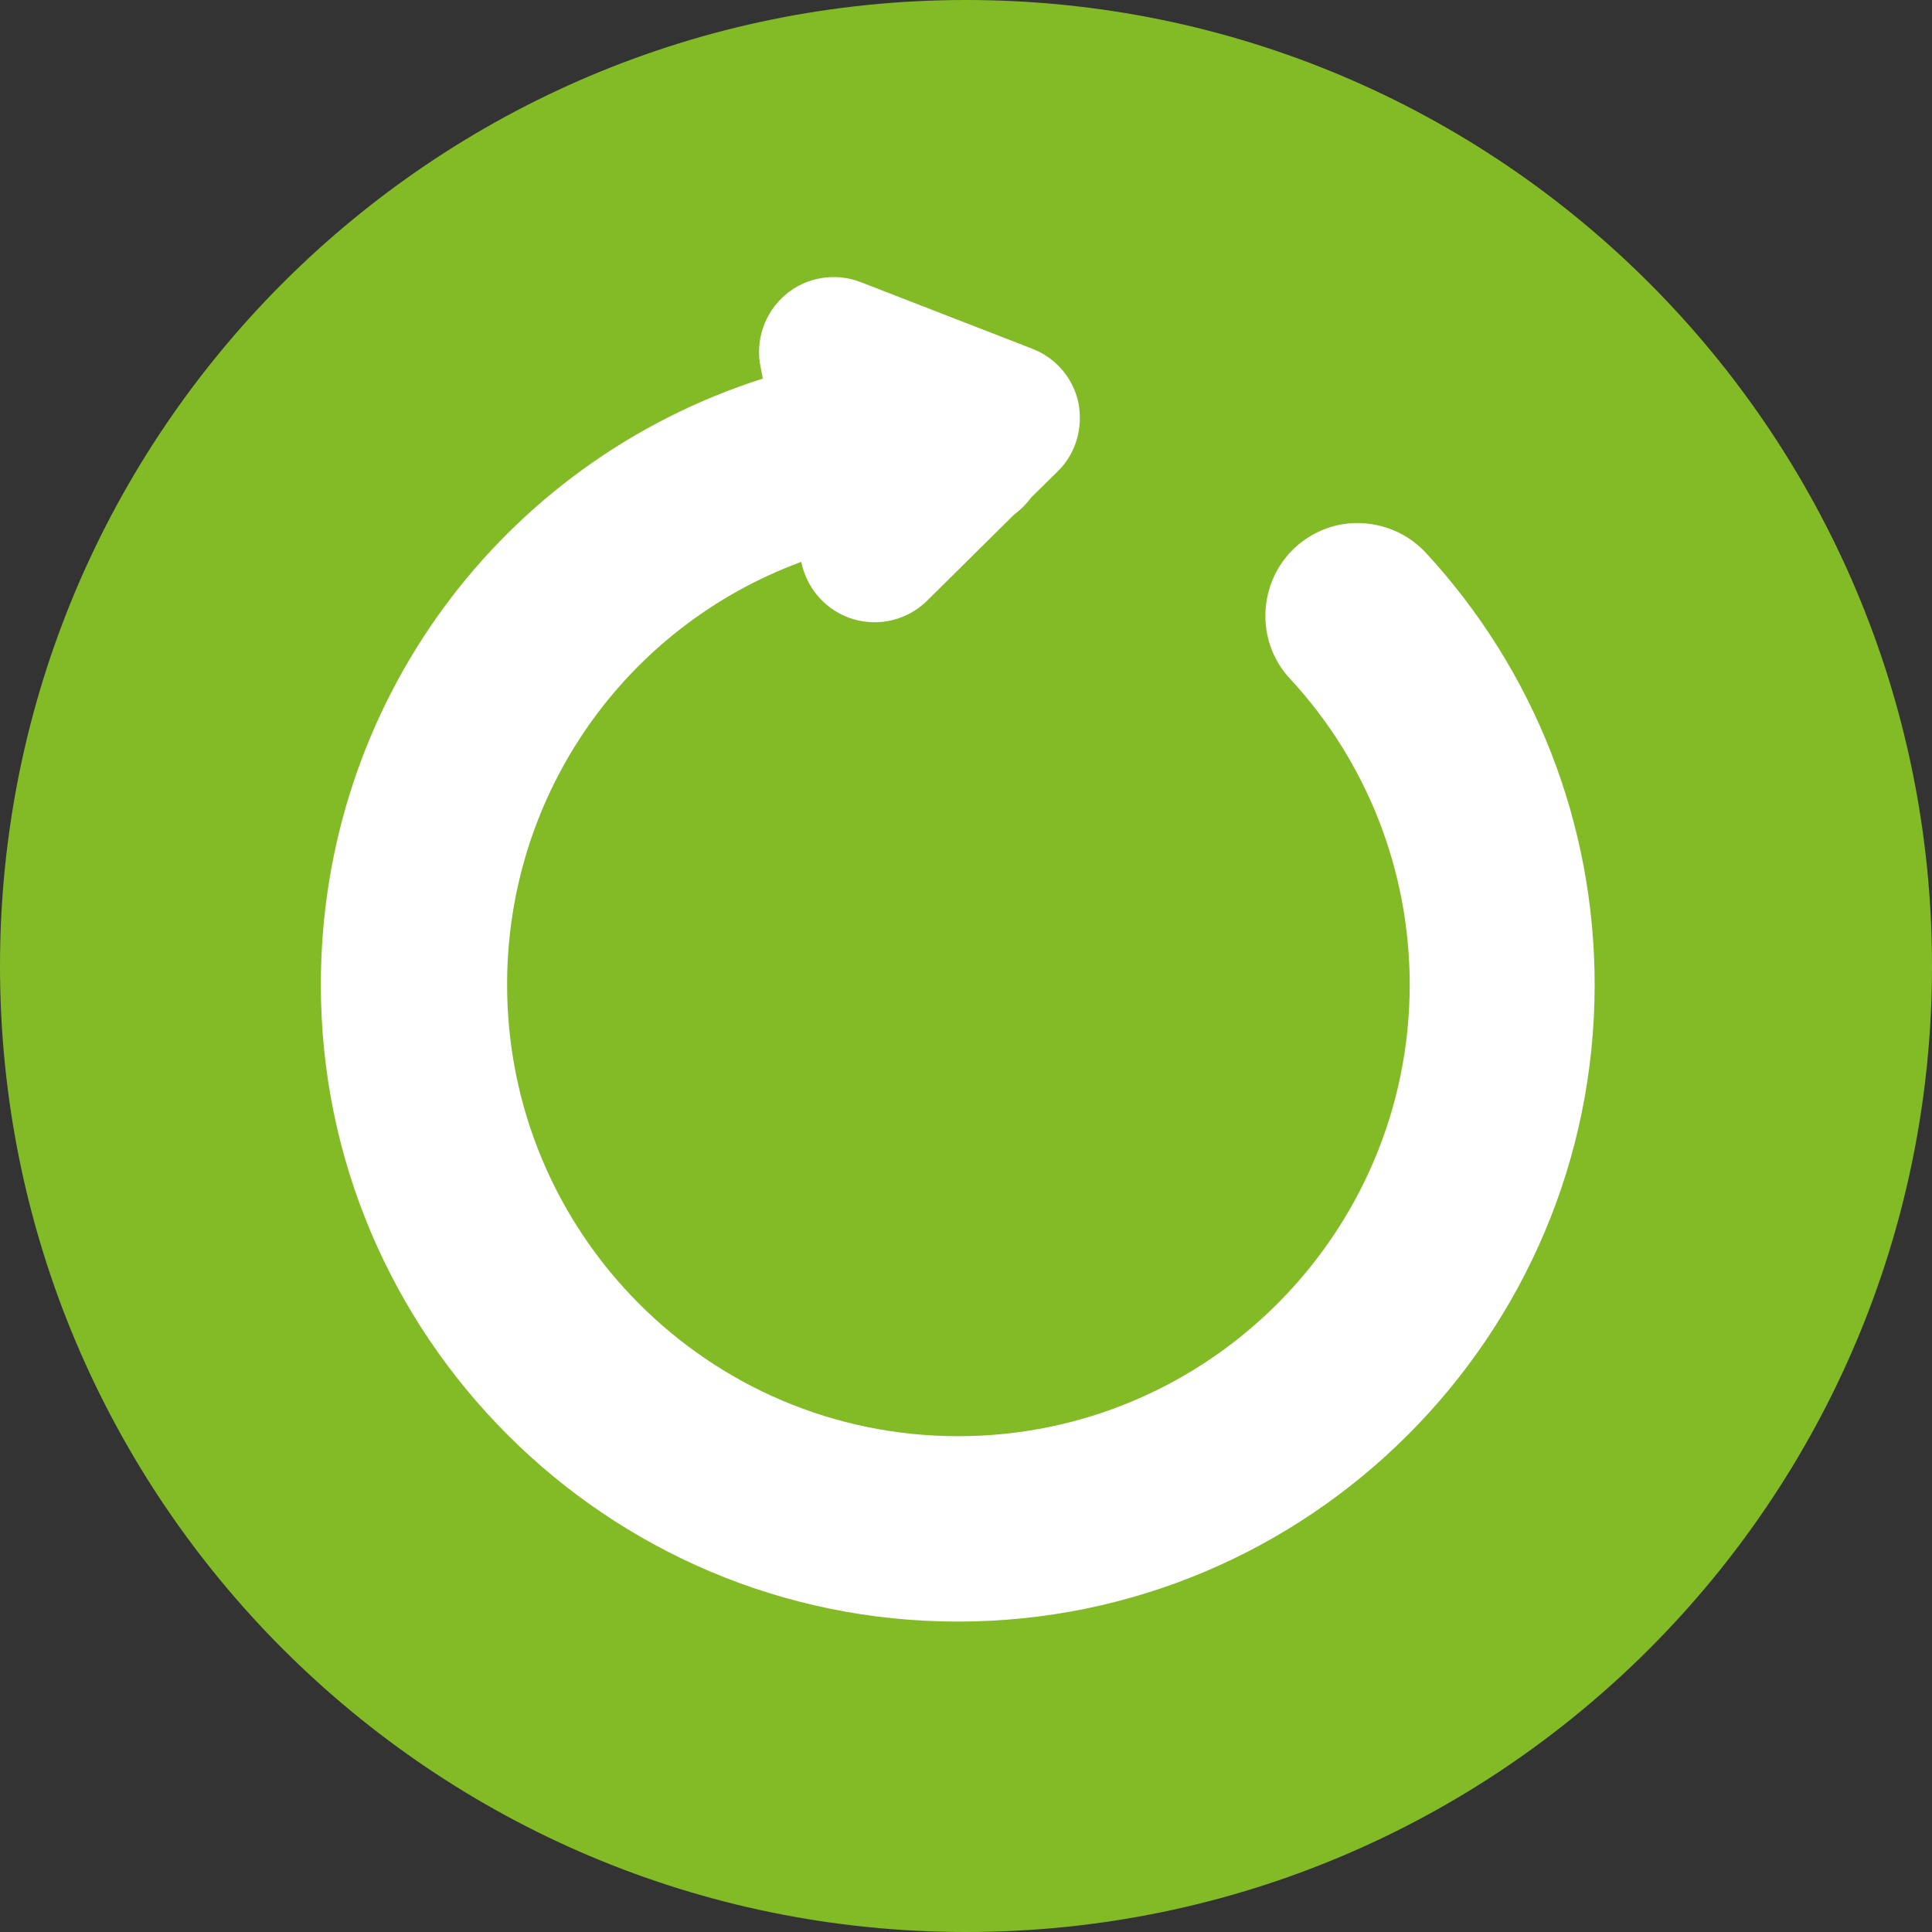
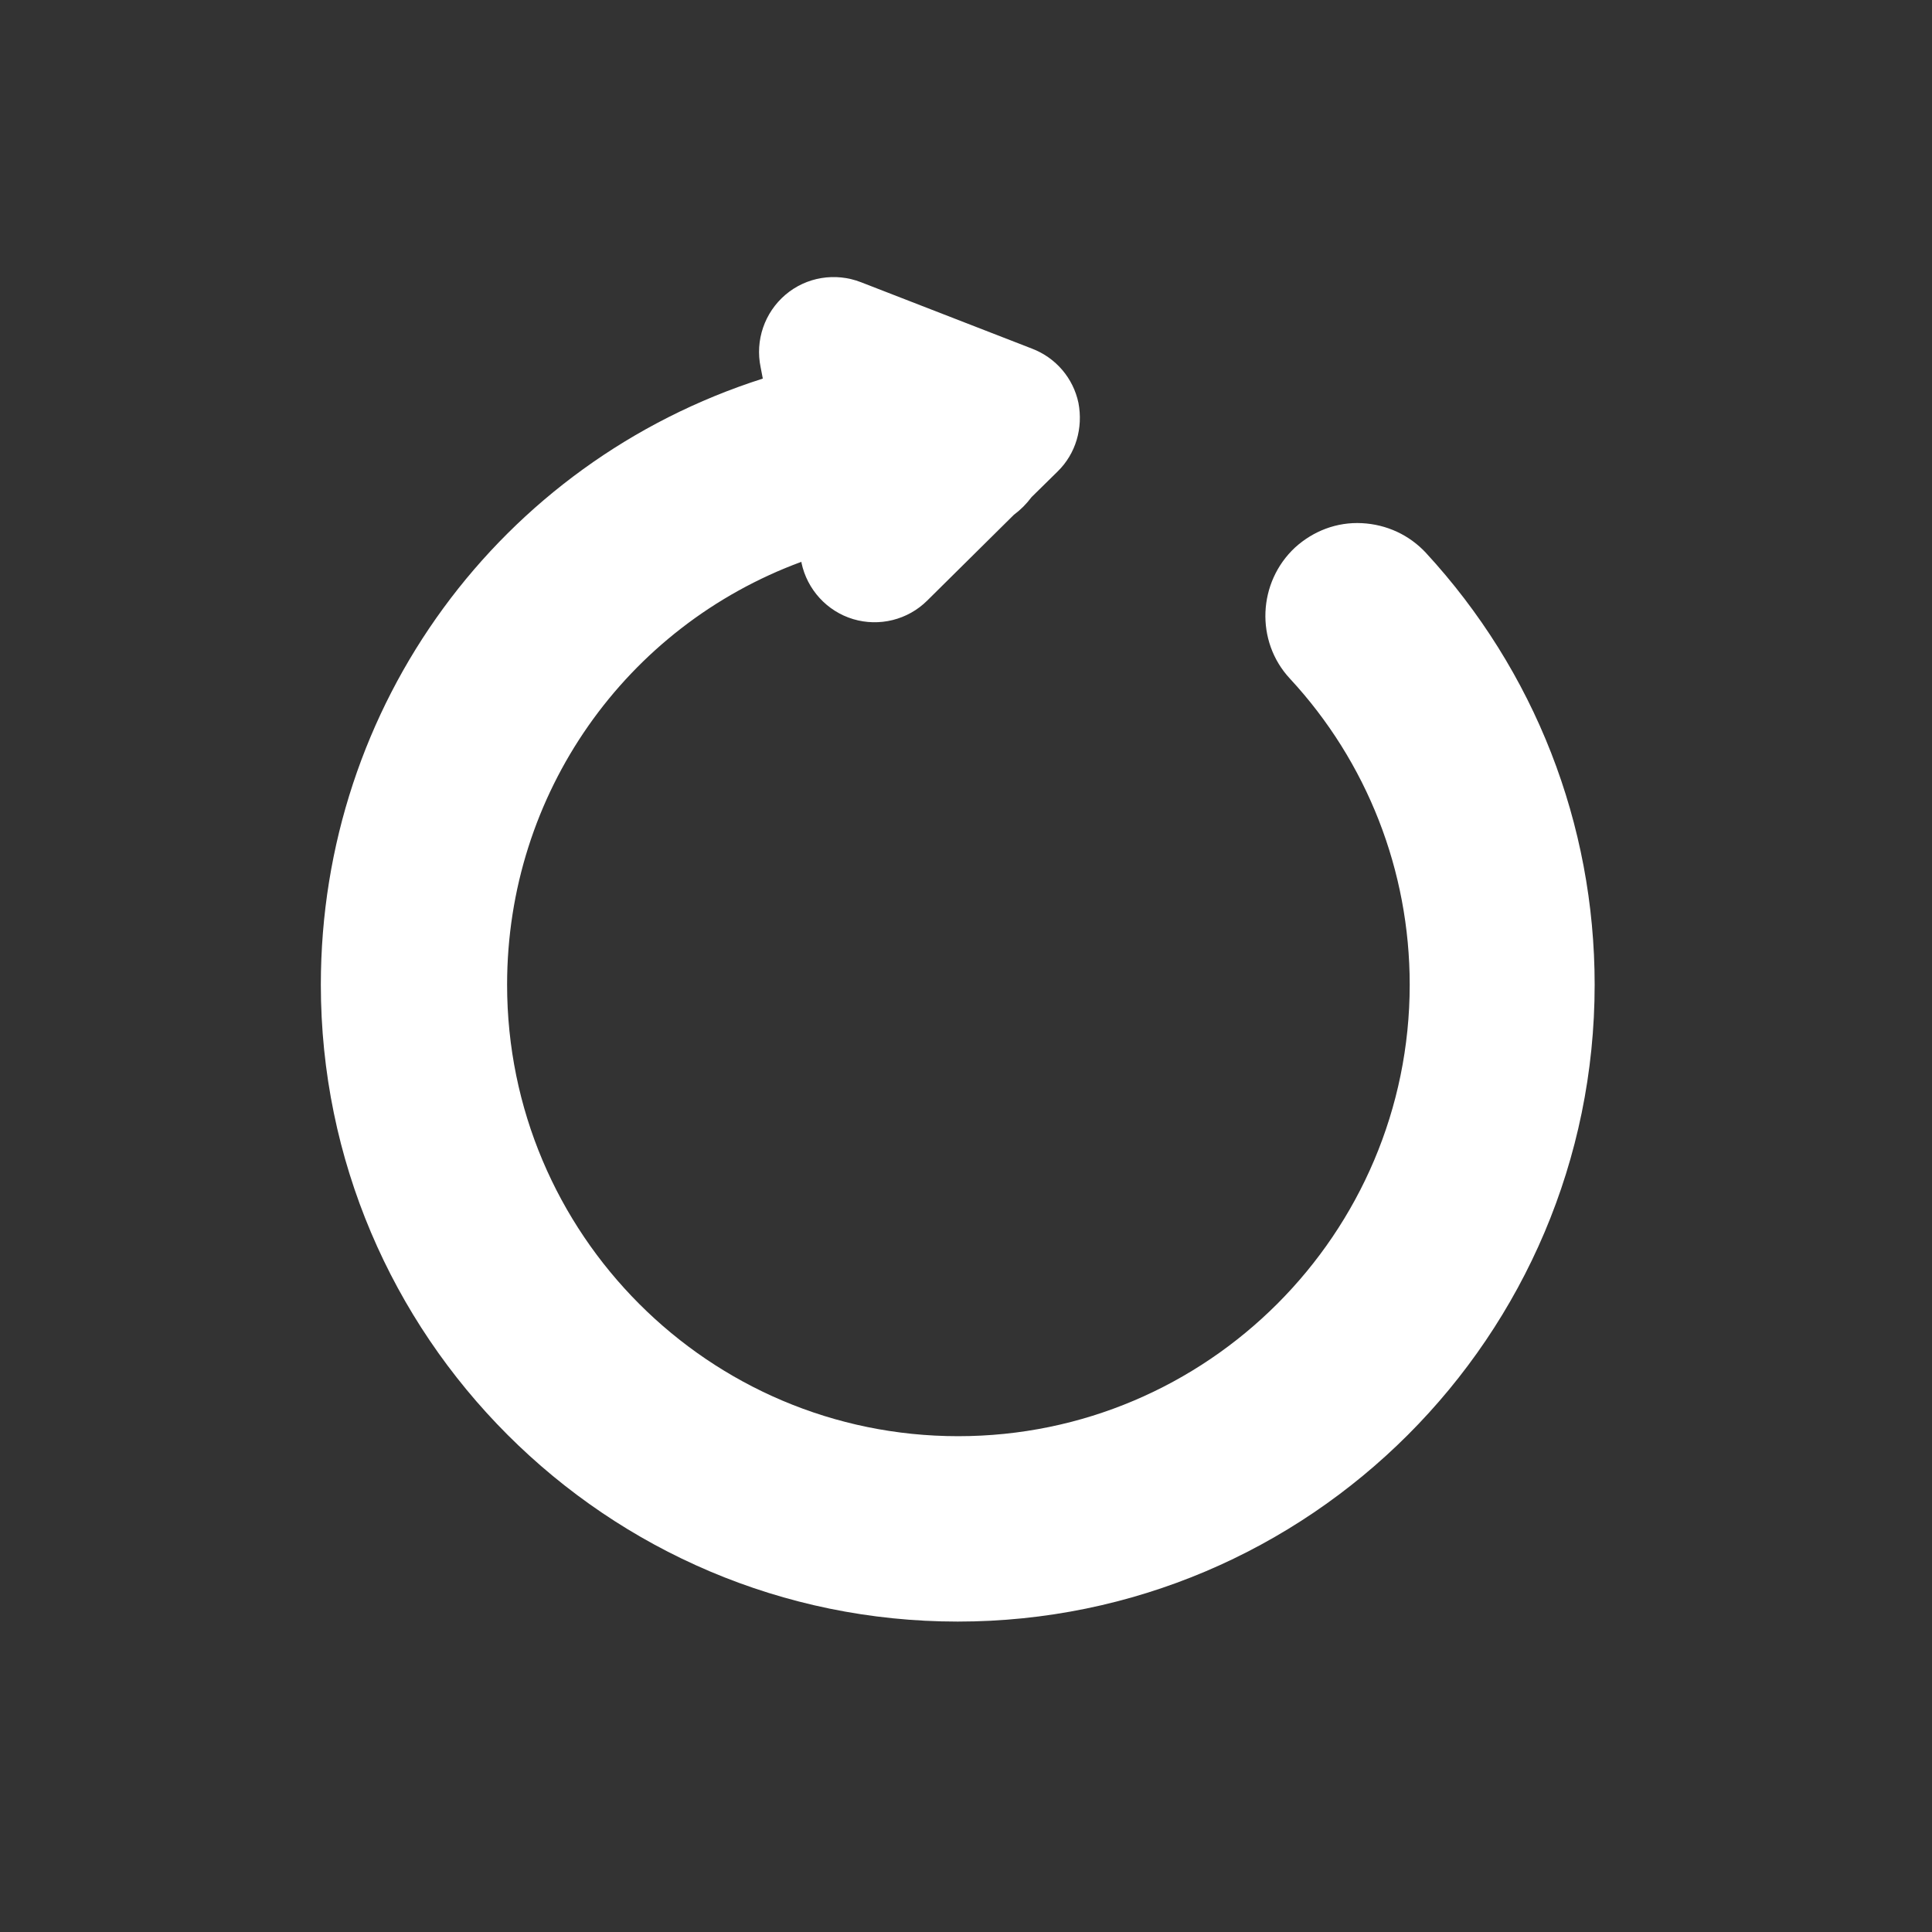
<svg xmlns="http://www.w3.org/2000/svg" id="icon-feedback" data-name="Feedback" viewBox="0 0 44.5 44.5">
  <rect x="0" y="0" width="44.5" height="44.5" fill="#333333" stroke="none" />
  <defs>
    <style>
        .icon-feedback-1 {
            fill: #fff;
        }

        .icon-feedback-2 {
            fill: #83bb26;
        }
        </style>
  </defs>
-   <path class="icon-feedback-2" d="m22.25,44.5c12.29,0,22.25-9.96,22.25-22.25S34.54,0,22.25,0,0,9.96,0,22.25s9.96,22.25,22.25,22.25" />
  <path class="icon-feedback-1" d="m32.85,12.74h0c-.39-.42-.91-.66-1.48-.69-.58-.03-1.12.18-1.54.56-.86.8-.92,2.16-.12,3.02,1.78,1.92,2.76,4.43,2.76,7.05,0,5.73-4.66,10.4-10.4,10.4s-10.39-4.66-10.39-10.4c0-4.4,2.73-8.25,6.78-9.74v.02c.13.62.59,1.12,1.19,1.3.6.18,1.26.02,1.71-.43l1.99-1.97c.16-.12.29-.25.41-.41l.6-.59c.42-.41.59-1,.48-1.58-.12-.57-.52-1.04-1.07-1.25l-3.94-1.53c-.59-.23-1.26-.12-1.74.29-.48.41-.7,1.05-.57,1.67l.05.26c-6.05,1.93-10.18,7.52-10.18,13.96,0,8.09,6.58,14.67,14.67,14.67s14.67-6.58,14.67-14.67c0-3.7-1.38-7.23-3.89-9.95" />
</svg>